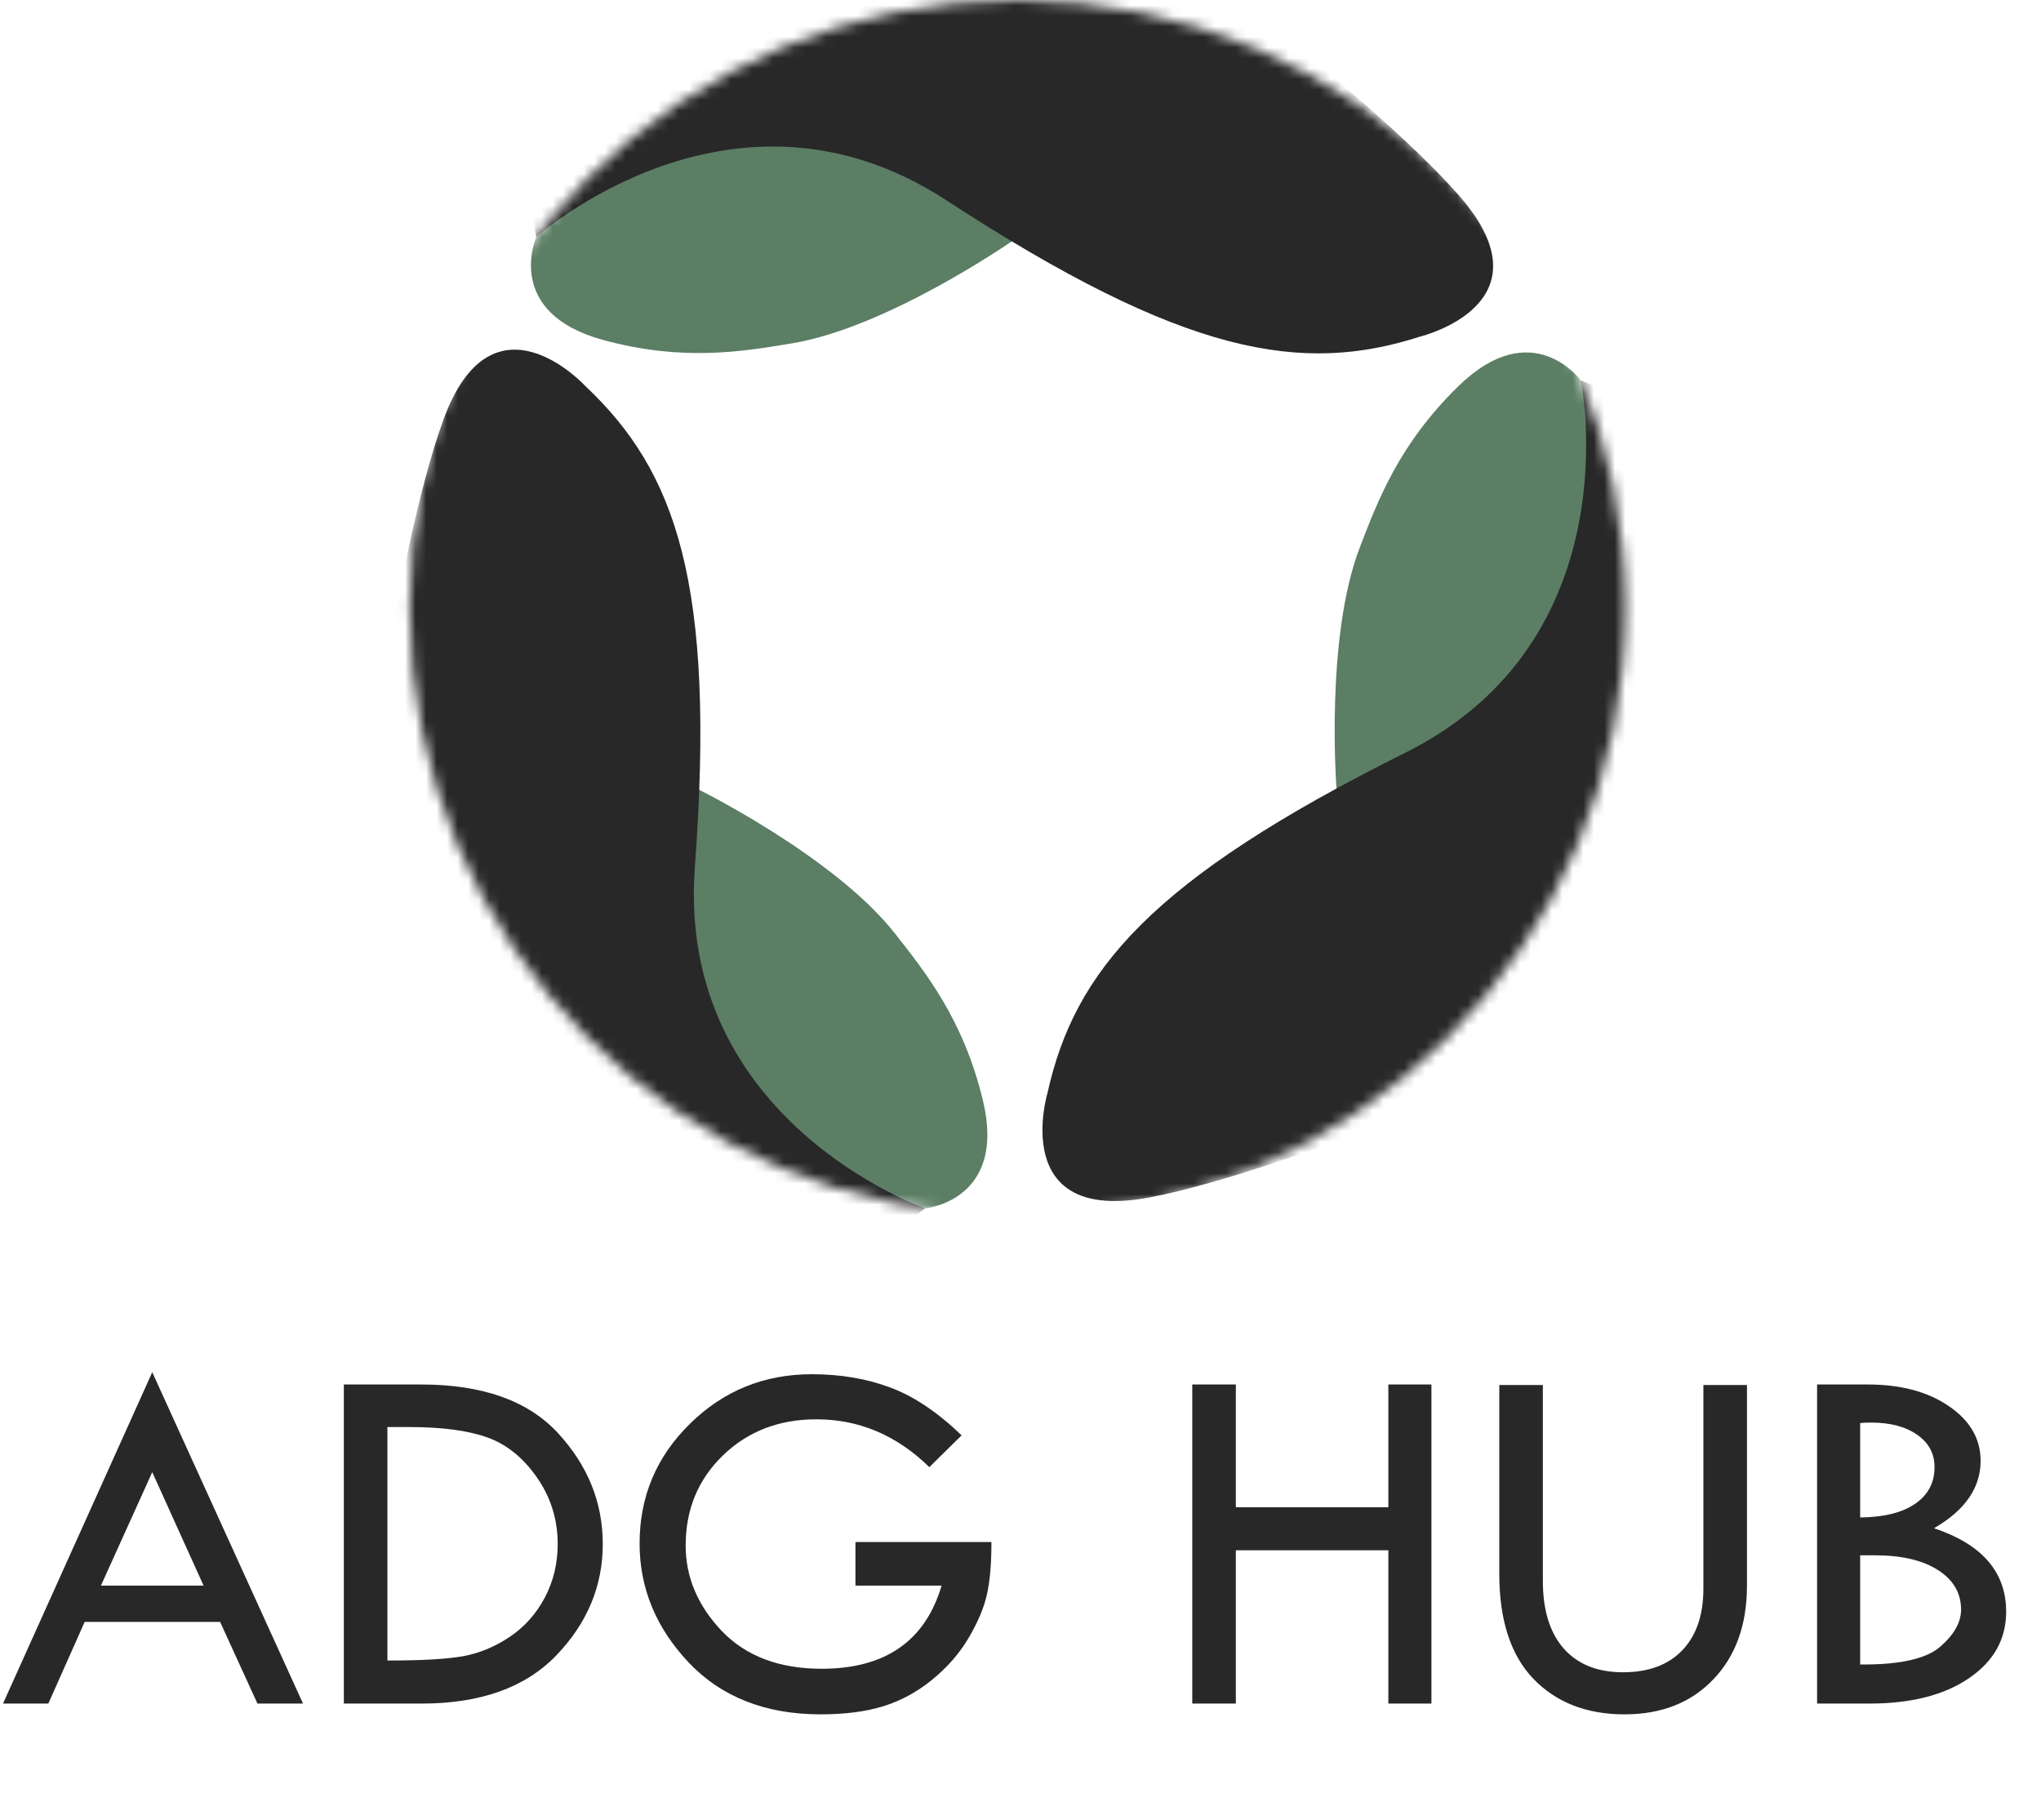
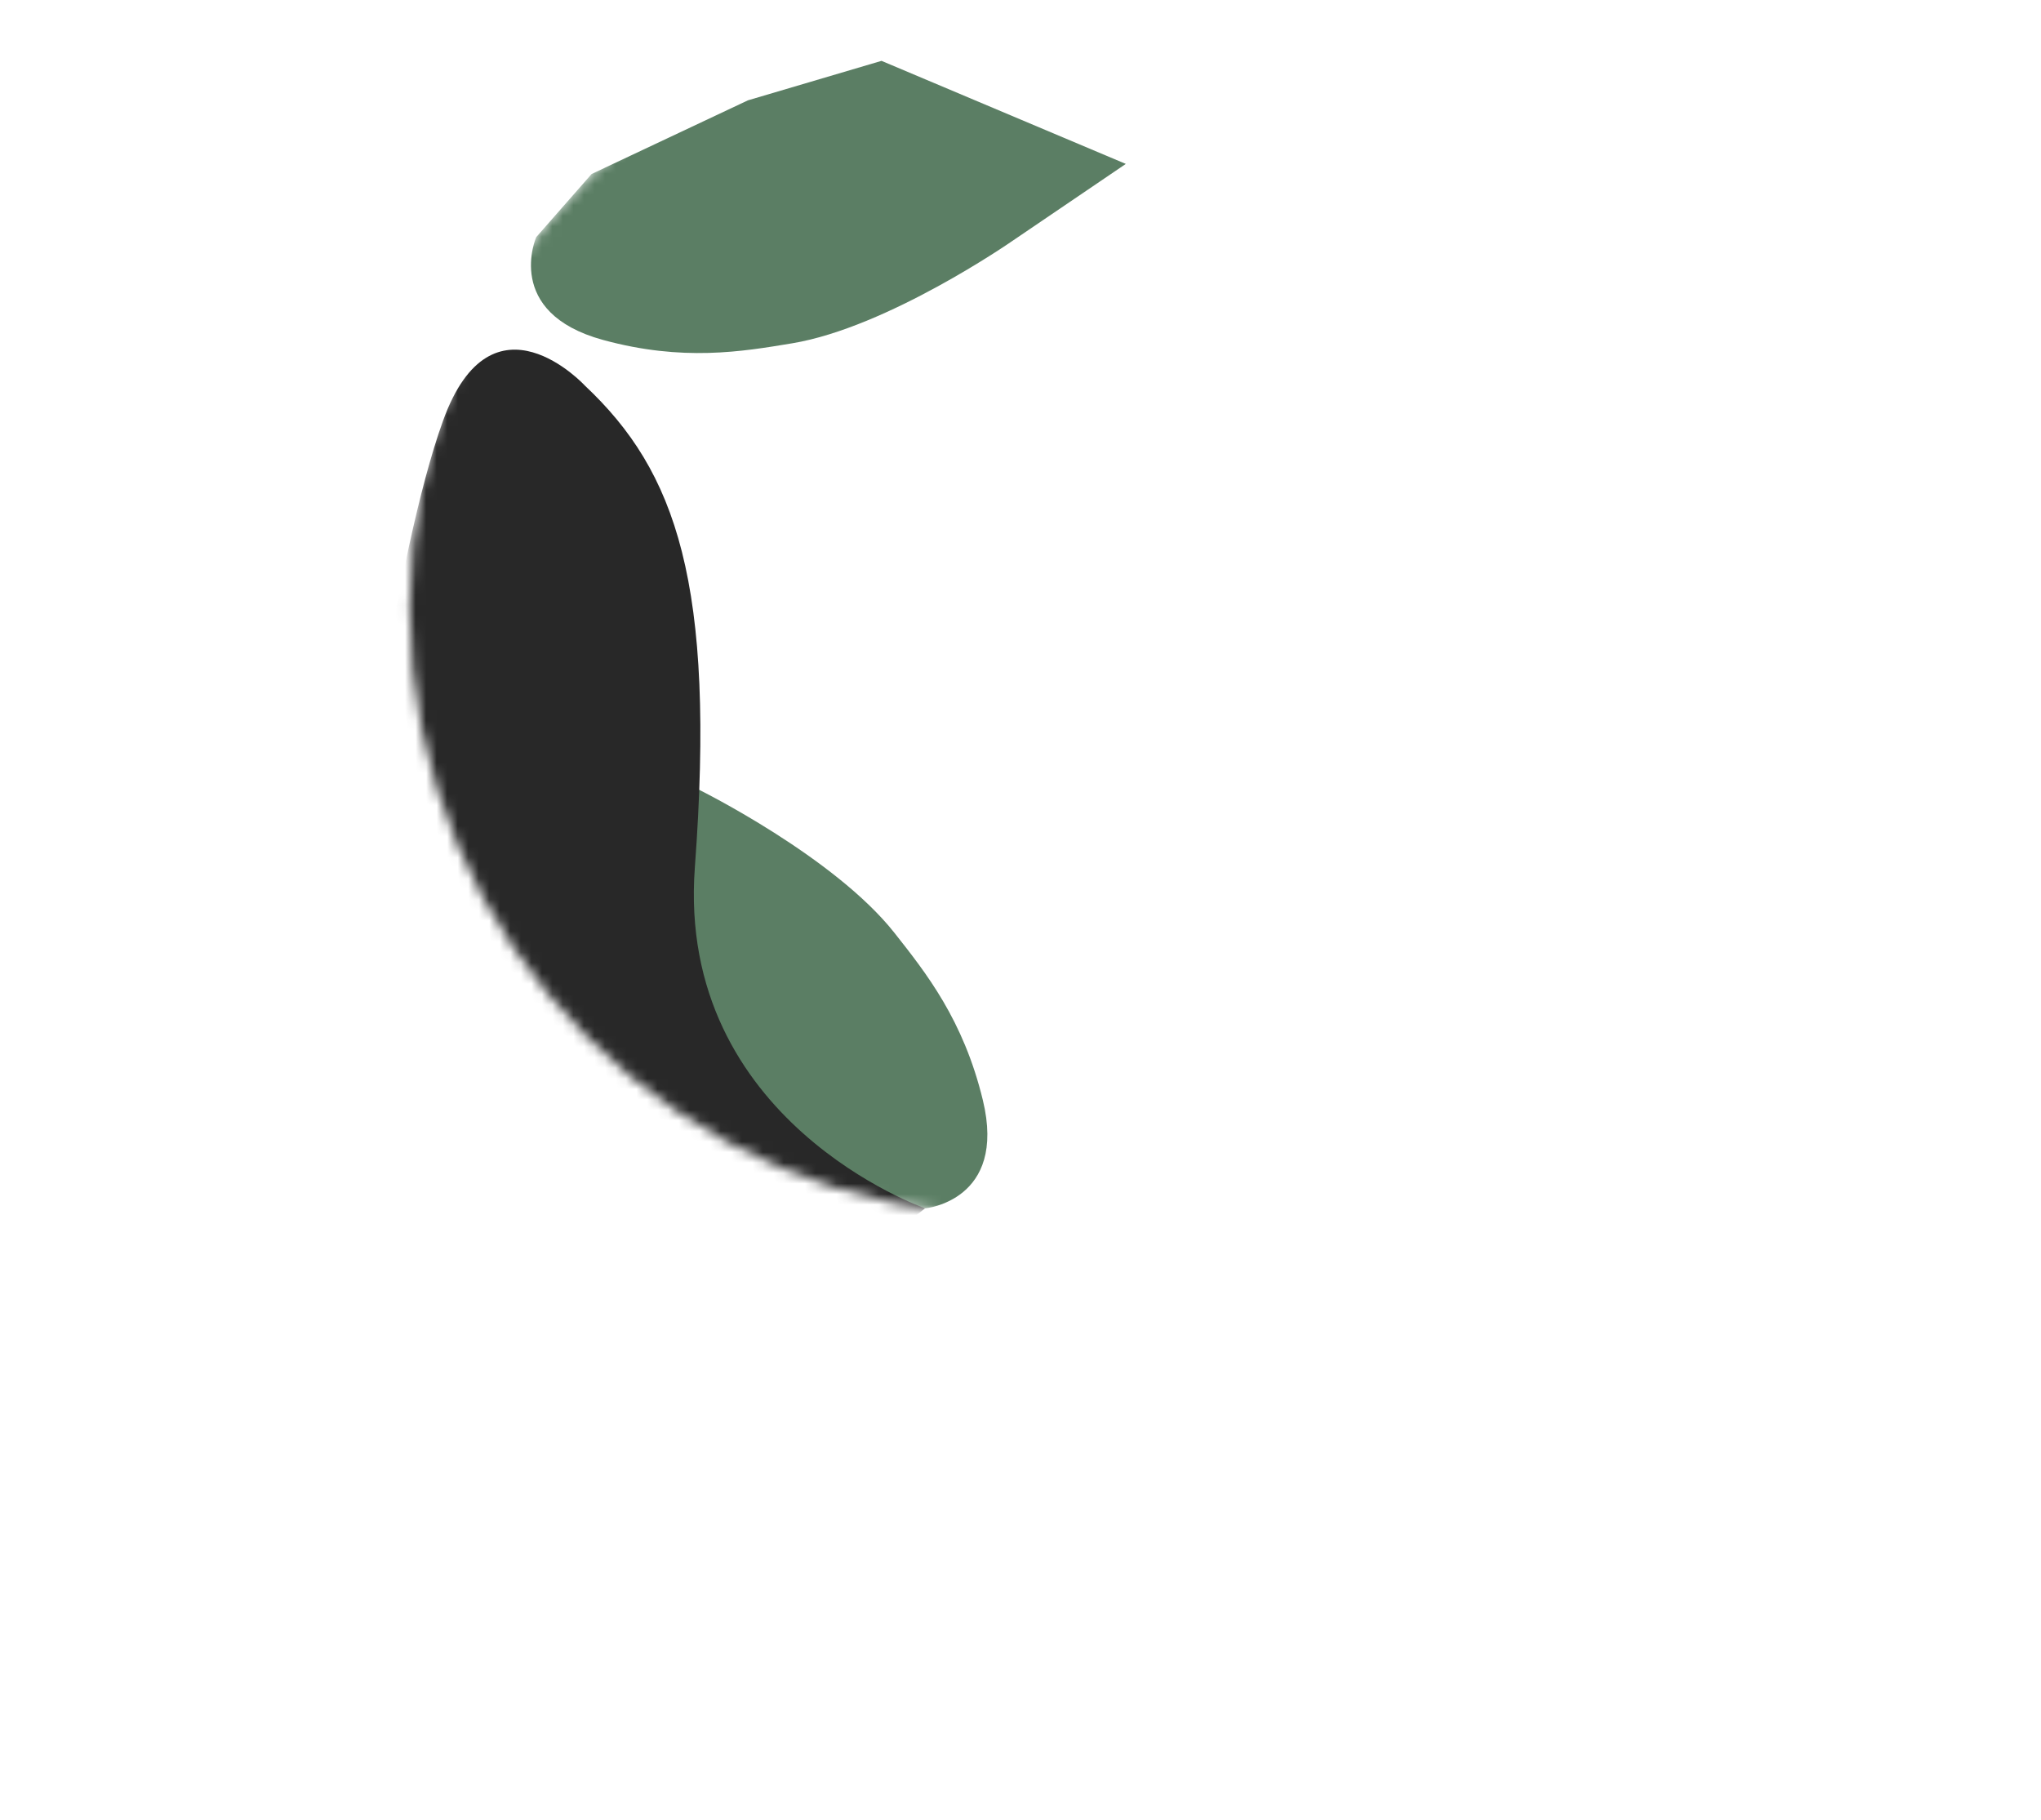
<svg xmlns="http://www.w3.org/2000/svg" width="194" height="173" viewBox="0 0 194 173" fill="none">
  <mask id="mask0_1223_12813" style="mask-type:luminance" maskUnits="userSpaceOnUse" x="38" y="0" width="117" height="116">
-     <path d="M96.717 115.543C128.63 115.543 154.501 89.678 154.501 57.772C154.501 25.865 128.63 0 96.717 0C64.804 0 38.934 25.865 38.934 57.772C38.934 89.678 64.804 115.543 96.717 115.543Z" fill="white" />
-   </mask>
+     </mask>
  <g mask="url(#mask0_1223_12813)">
    <path d="M150.266 36.164C150.266 36.164 145.667 29.82 138.622 36.702C133.002 42.188 130.984 47.518 129.25 52.031C125.939 60.636 127.038 74.944 127.038 74.944L127.903 88.02L148.108 72.956L151.299 60.11L152.779 43.747L150.266 36.176V36.164Z" fill="#5B7E64" />
    <path d="M150.266 36.164C150.266 36.164 155.281 60.733 133.571 71.542C109.305 83.627 102.132 92.322 99.564 103.881C99.564 103.881 95.818 116.365 109.293 113.797C122.761 111.229 149.795 99.356 149.795 99.356L164.152 75.832L163.487 41.276L150.272 36.164H150.266Z" fill="#282828" />
  </g>
  <mask id="mask1_1223_12813" style="mask-type:luminance" maskUnits="userSpaceOnUse" x="38" y="0" width="117" height="116">
    <path d="M96.717 115.543C128.63 115.543 154.501 89.678 154.501 57.772C154.501 25.865 128.63 0 96.717 0C64.804 0 38.934 25.865 38.934 57.772C38.934 89.678 64.804 115.543 96.717 115.543Z" fill="white" />
  </mask>
  <g mask="url(#mask1_1223_12813)">
    <path d="M50.967 22.538C50.967 22.538 47.825 29.717 57.324 32.309C64.901 34.375 70.514 33.421 75.288 32.629C84.381 31.125 96.17 22.937 96.17 22.937L107.01 15.578L83.789 5.783L71.094 9.535L56.23 16.538L50.967 22.538Z" fill="#5B7E64" />
-     <path d="M50.964 22.538C50.964 22.538 69.617 5.777 89.931 19.021C112.639 33.831 123.769 35.608 135.044 31.97C135.044 31.97 147.709 28.877 138.669 18.568C129.636 8.254 105.708 -9.039 105.708 -9.039L78.148 -9.511L48.68 8.556L50.964 22.538Z" fill="#282828" />
  </g>
  <mask id="mask2_1223_12813" style="mask-type:luminance" maskUnits="userSpaceOnUse" x="38" y="0" width="117" height="116">
    <path d="M96.717 115.543C128.63 115.543 154.501 89.678 154.501 57.772C154.501 25.865 128.63 0 96.717 0C64.804 0 38.934 25.865 38.934 57.772C38.934 89.678 64.804 115.543 96.717 115.543Z" fill="white" />
  </mask>
  <g mask="url(#mask2_1223_12813)">
    <path d="M87.936 114.842C87.936 114.842 95.737 114.129 93.422 104.558C91.573 96.921 88.027 92.473 85.03 88.673C79.326 81.434 66.461 75.065 66.461 75.065L54.781 69.126L57.41 94.189L66.824 103.495L80.135 113.126L87.93 114.836L87.936 114.842Z" fill="#5B7E64" />
    <path d="M87.939 114.842C87.939 114.842 64.253 106.6 66.048 82.419C68.054 55.391 64.241 44.78 55.612 36.665C55.612 36.665 46.791 27.07 42.12 39.959C37.449 52.847 33.848 82.147 33.848 82.147L46.742 106.504L76.791 123.586L87.933 114.836L87.939 114.842Z" fill="#282828" />
  </g>
-   <path d="M14.472 130.414L28.802 161.905H24.47L20.923 154.145H8.046L4.594 161.905H0.286L14.472 130.414ZM14.472 139.911L9.593 150.694H19.352L14.472 139.911ZM32.682 131.58H40.037C45.861 131.58 50.193 133.119 53.034 136.198C55.874 139.276 57.294 142.791 57.294 146.743C57.294 150.726 55.827 154.249 52.891 157.311C49.955 160.374 45.686 161.905 40.085 161.905H32.682V131.58ZM36.824 135.626V157.811H37.062C40.14 157.811 42.457 157.676 44.012 157.406C45.567 157.121 47.043 156.51 48.44 155.574C49.836 154.637 50.947 153.4 51.772 151.86C52.597 150.305 53.01 148.599 53.01 146.743C53.01 144.41 52.351 142.299 51.034 140.411C49.717 138.523 48.138 137.253 46.297 136.602C44.472 135.952 42.013 135.626 38.918 135.626H36.824ZM91.404 136.412L88.334 139.435C85.24 136.404 81.661 134.889 77.599 134.889C74.044 134.889 71.085 136.031 68.72 138.316C66.356 140.601 65.173 143.458 65.173 146.885C65.173 149.885 66.316 152.59 68.601 155.002C70.902 157.399 74.068 158.597 78.099 158.597C84.144 158.597 87.945 155.962 89.5 150.694H81.312V146.552H94.237C94.237 148.631 94.094 150.289 93.809 151.527C93.539 152.765 92.968 154.13 92.095 155.621C91.222 157.113 90.056 158.454 88.596 159.644C87.152 160.818 85.597 161.659 83.93 162.167C82.28 162.675 80.304 162.929 78.003 162.929C72.767 162.929 68.585 161.286 65.459 158.002C62.349 154.701 60.794 150.932 60.794 146.695C60.794 142.236 62.388 138.443 65.578 135.317C68.768 132.175 72.632 130.604 77.17 130.604C79.868 130.604 82.328 131.017 84.549 131.842C86.787 132.651 89.072 134.174 91.404 136.412ZM113.327 131.58H117.469V143.244H131.965V131.58H136.059V161.905H131.965V147.338H117.469V161.905H113.327V131.58ZM142.51 131.628H146.652V150.265C146.652 153.027 147.31 155.161 148.628 156.669C149.961 158.176 151.841 158.93 154.269 158.93C156.681 158.93 158.554 158.24 159.887 156.859C161.235 155.463 161.91 153.503 161.91 150.98V131.628H166.052V150.694C166.052 154.407 164.988 157.375 162.862 159.596C160.751 161.818 157.935 162.929 154.412 162.929C150.81 162.929 147.921 161.802 145.747 159.549C143.589 157.295 142.51 153.971 142.51 149.575V131.628ZM172.716 131.58H177.525C180.683 131.58 183.261 132.27 185.261 133.651C187.26 135.016 188.26 136.745 188.26 138.84C188.26 141.395 186.784 143.529 183.833 145.243C188.403 146.766 190.688 149.409 190.688 153.169C190.688 155.788 189.506 157.898 187.141 159.501C184.793 161.104 181.643 161.905 177.691 161.905H172.716V131.58ZM176.811 135.246V144.219C179.096 144.188 180.841 143.751 182.047 142.91C183.269 142.069 183.88 140.911 183.88 139.435C183.88 138.15 183.333 137.126 182.238 136.364C181.143 135.587 179.675 135.198 177.834 135.198C177.437 135.198 177.096 135.214 176.811 135.246ZM176.811 147.814V158.192H177.144C180.714 158.192 183.15 157.621 184.451 156.478C185.753 155.336 186.403 154.169 186.403 152.979C186.403 151.408 185.673 150.154 184.213 149.218C182.754 148.282 180.754 147.814 178.215 147.814H176.811Z" fill="#282828" />
</svg>